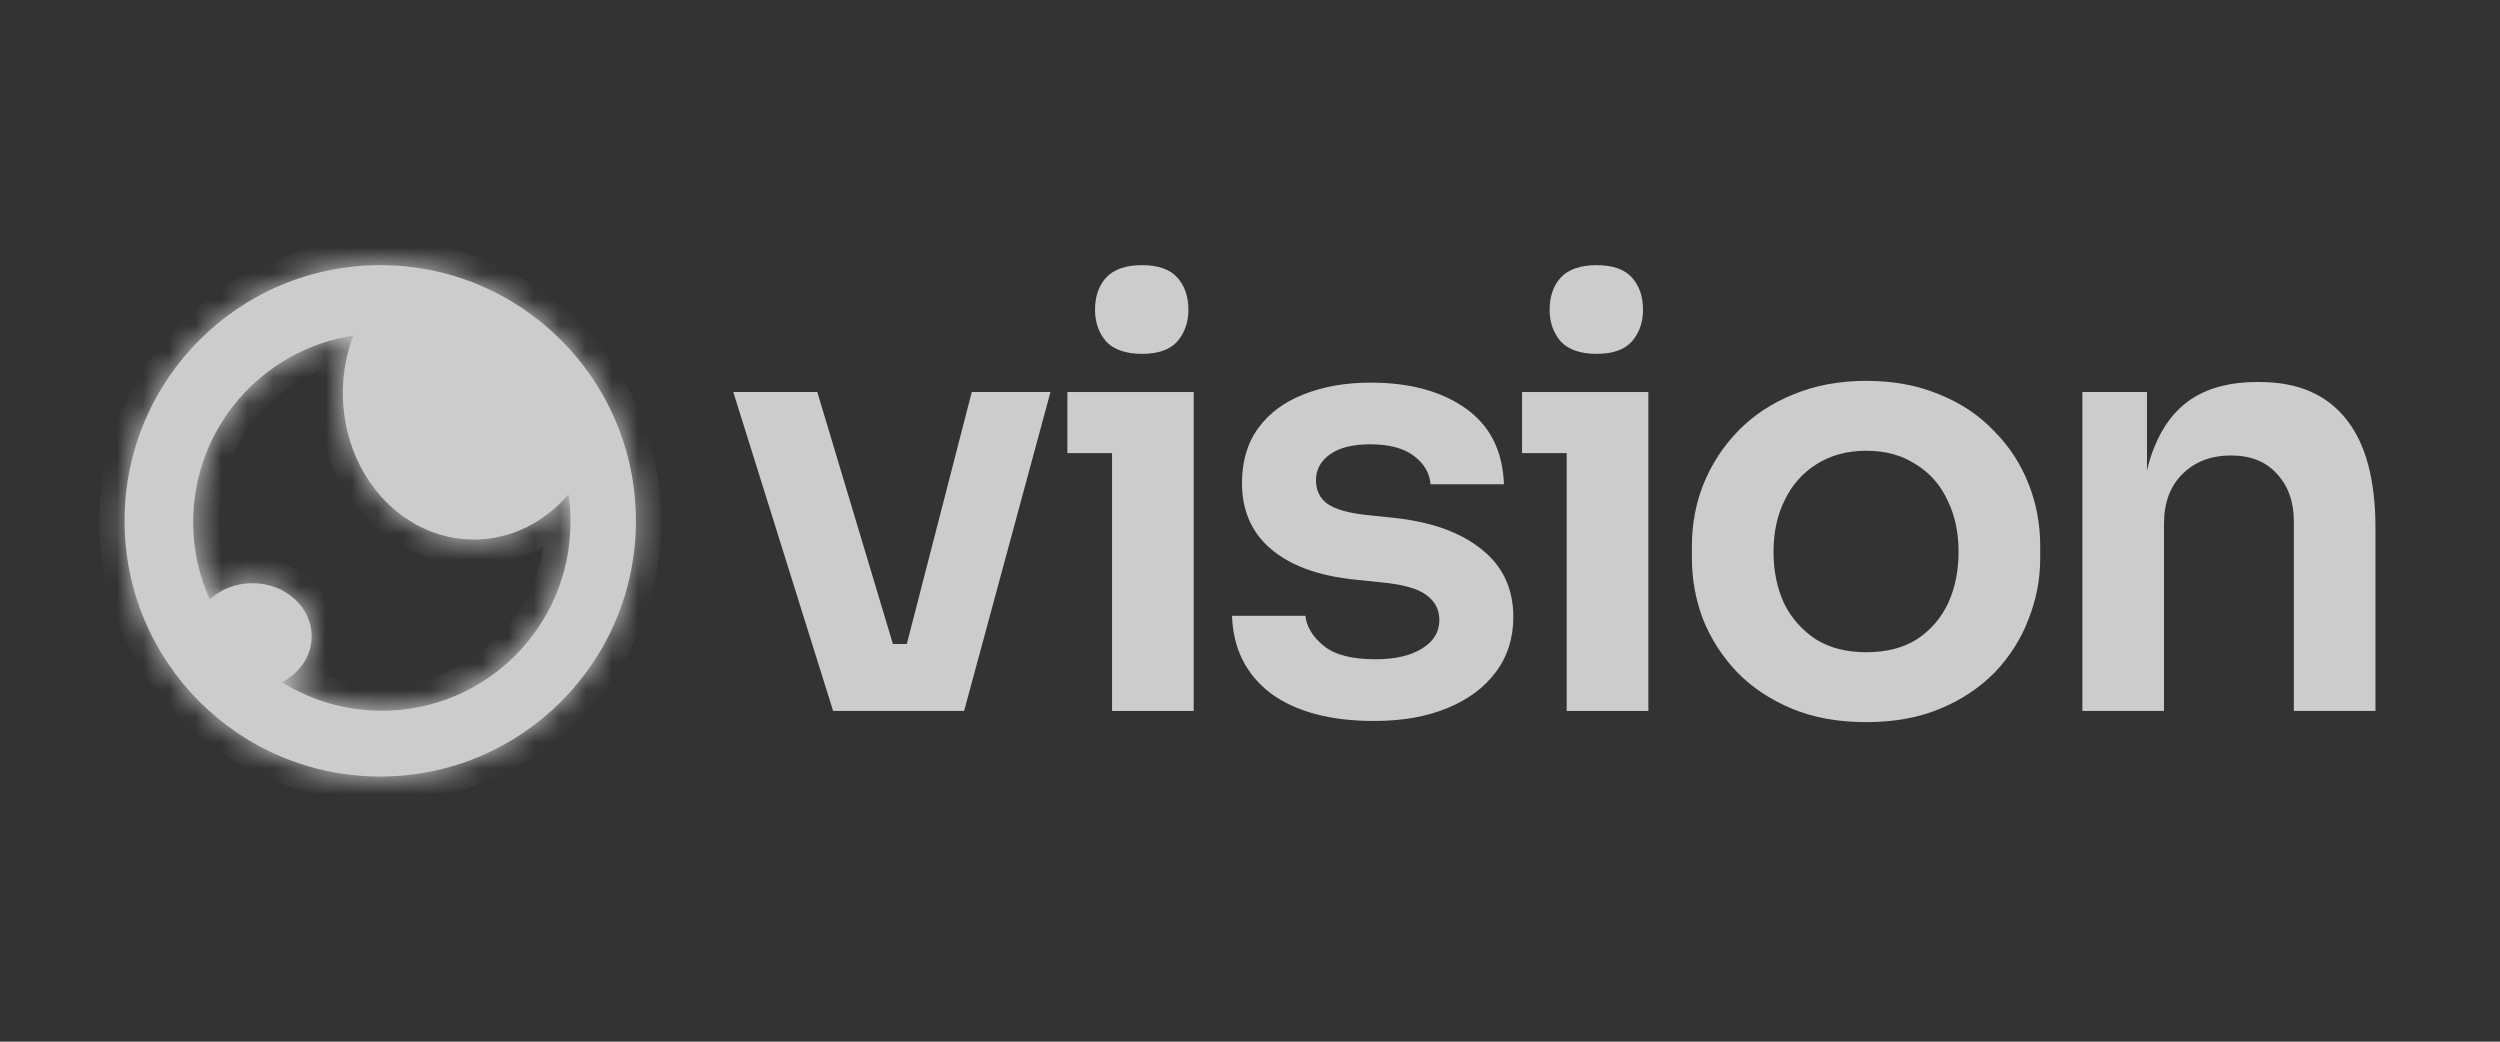
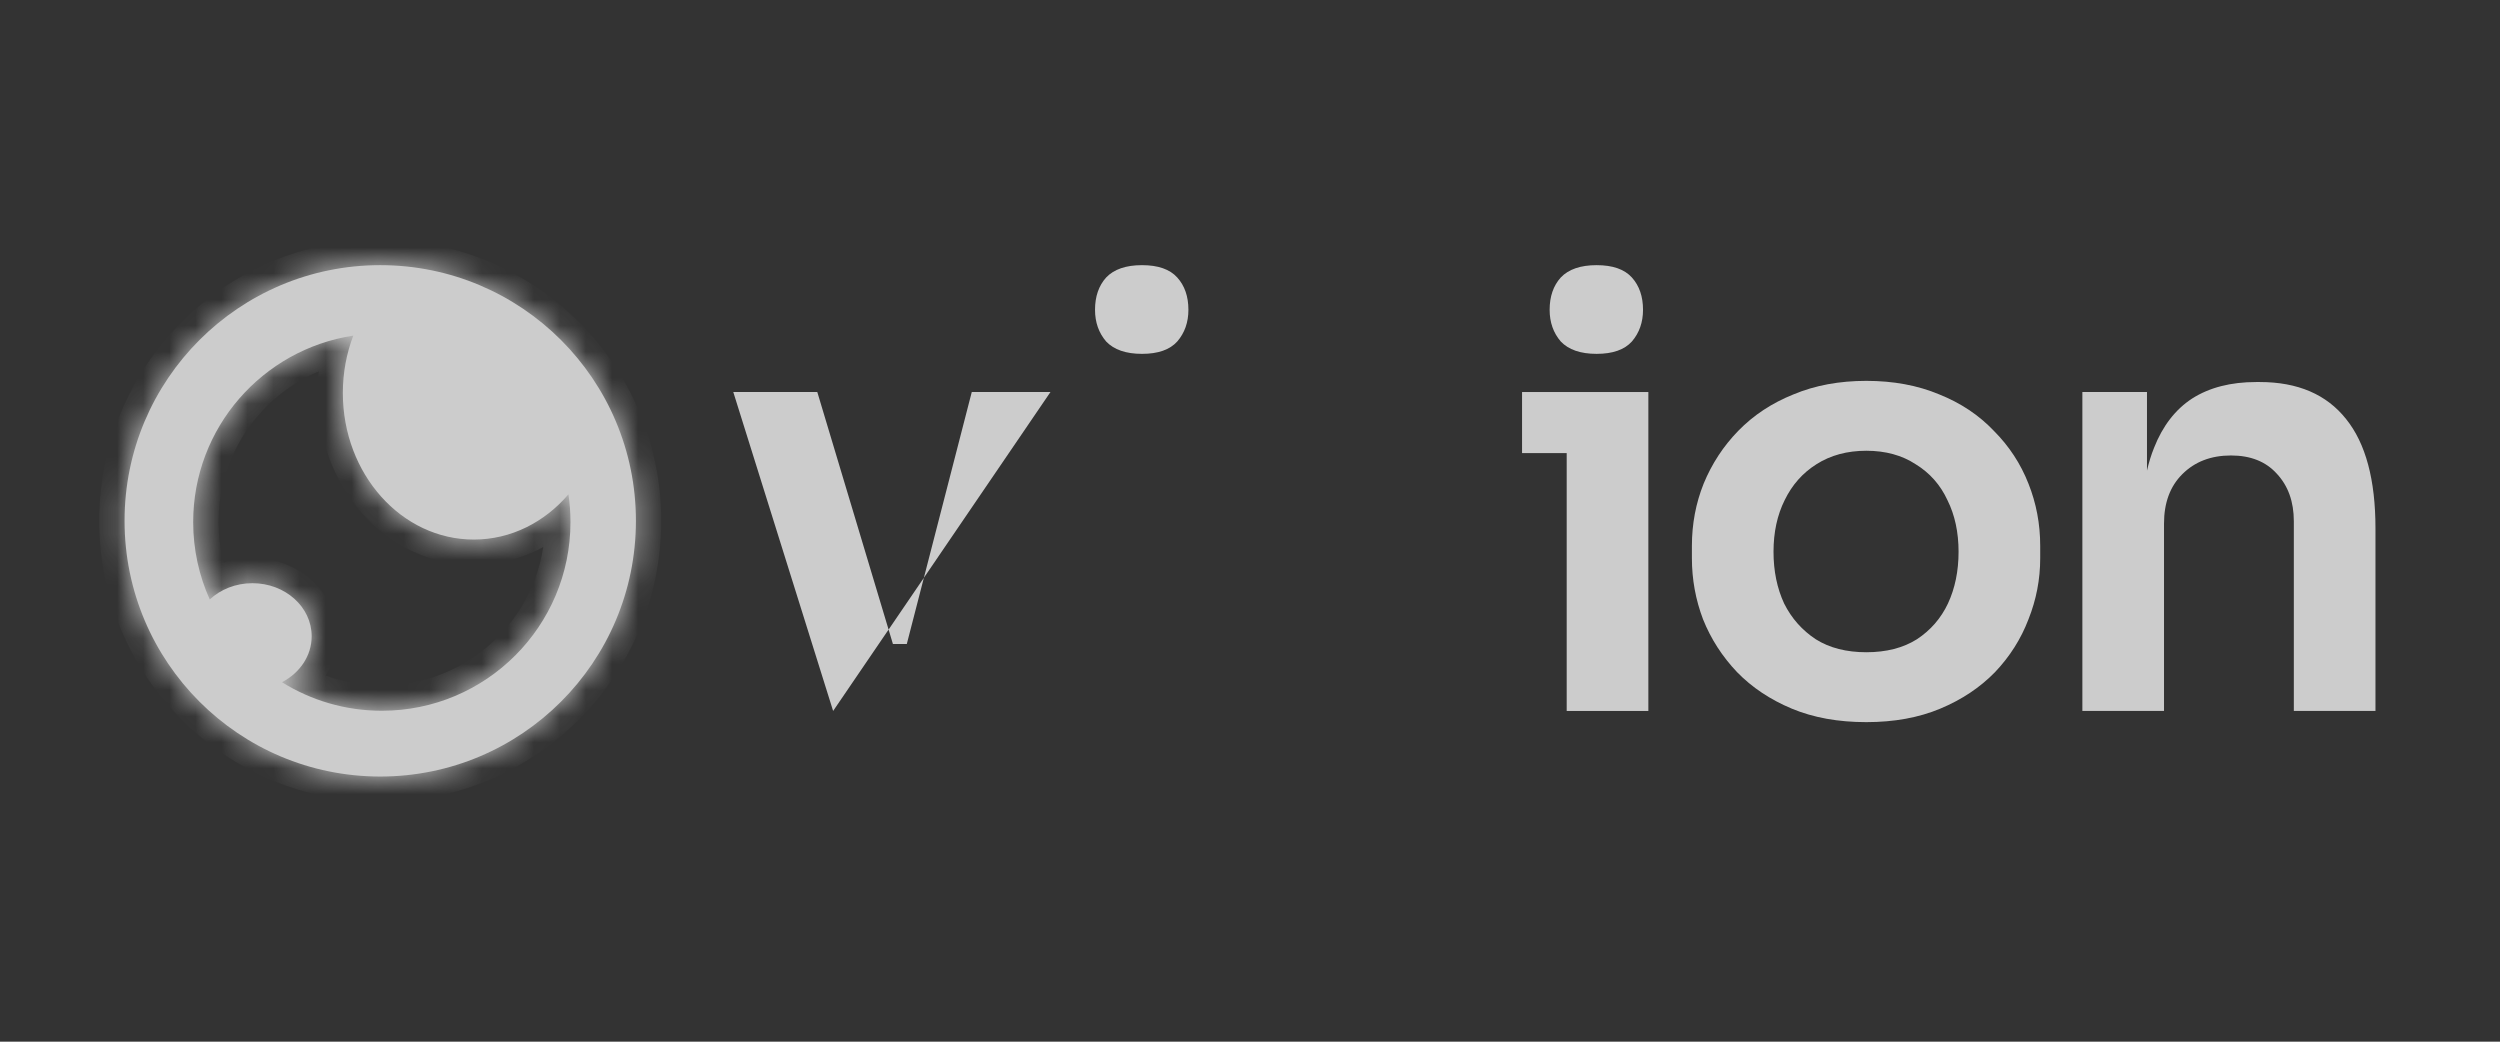
<svg xmlns="http://www.w3.org/2000/svg" width="96" height="40" viewBox="0 0 96 40" fill="none">
  <rect x="0" y="0" width="96" height="40" fill="#333333" stroke="none" />
  <g opacity="0.75" clip-path="url(#clip0_40_1760)">
    <path d="M42.477 13.114C42.778 13.43 43.237 13.588 43.853 13.588C44.47 13.588 44.921 13.43 45.206 13.114C45.492 12.783 45.635 12.377 45.635 11.896C45.635 11.385 45.492 10.971 45.206 10.655C44.921 10.339 44.47 10.182 43.853 10.182C43.237 10.182 42.778 10.339 42.477 10.655C42.192 10.971 42.049 11.385 42.049 11.896C42.049 12.377 42.192 12.783 42.477 13.114Z" fill="white" />
-     <path d="M28.158 15.054L31.992 27.301H37.022L40.338 15.054H37.316L34.821 24.73H34.288L31.384 15.054H28.158Z" fill="white" />
-     <path d="M52.767 27.685C51.083 27.685 49.76 27.331 48.797 26.625C47.85 25.903 47.354 24.91 47.309 23.647H50.128C50.173 24.068 50.406 24.452 50.827 24.797C51.248 25.143 51.91 25.316 52.812 25.316C53.564 25.316 54.158 25.181 54.594 24.91C55.045 24.64 55.271 24.271 55.271 23.805C55.271 23.399 55.098 23.076 54.752 22.835C54.421 22.595 53.85 22.437 53.038 22.362L51.955 22.249C50.587 22.099 49.534 21.708 48.797 21.076C48.06 20.444 47.692 19.602 47.692 18.55C47.692 17.708 47.903 17.001 48.324 16.43C48.745 15.858 49.324 15.43 50.06 15.144C50.812 14.843 51.669 14.693 52.632 14.693C54.135 14.693 55.353 15.024 56.286 15.685C57.218 16.347 57.706 17.317 57.752 18.595H54.932C54.902 18.174 54.692 17.813 54.301 17.512C53.91 17.212 53.346 17.061 52.609 17.061C51.947 17.061 51.436 17.189 51.075 17.445C50.714 17.7 50.534 18.031 50.534 18.437C50.534 18.828 50.677 19.129 50.963 19.339C51.263 19.55 51.745 19.693 52.406 19.768L53.489 19.881C54.932 20.031 56.06 20.429 56.872 21.076C57.699 21.723 58.112 22.595 58.112 23.692C58.112 24.504 57.887 25.211 57.436 25.812C57 26.399 56.383 26.858 55.586 27.188C54.789 27.519 53.85 27.685 52.767 27.685Z" fill="white" />
+     <path d="M28.158 15.054L31.992 27.301L40.338 15.054H37.316L34.821 24.73H34.288L31.384 15.054H28.158Z" fill="white" />
    <path d="M59.934 13.114C60.235 13.43 60.694 13.588 61.31 13.588C61.927 13.588 62.378 13.43 62.664 13.114C62.949 12.783 63.092 12.377 63.092 11.896C63.092 11.385 62.949 10.971 62.664 10.655C62.378 10.339 61.927 10.182 61.31 10.182C60.694 10.182 60.235 10.339 59.934 10.655C59.649 10.971 59.506 11.385 59.506 11.896C59.506 12.377 59.649 12.783 59.934 13.114Z" fill="white" />
    <path fill-rule="evenodd" clip-rule="evenodd" d="M71.667 27.73C70.585 27.73 69.63 27.557 68.803 27.211C67.976 26.865 67.277 26.399 66.705 25.812C66.134 25.211 65.698 24.534 65.397 23.782C65.112 23.03 64.969 22.249 64.969 21.437V20.963C64.969 20.121 65.119 19.324 65.42 18.572C65.736 17.805 66.179 17.129 66.751 16.542C67.337 15.941 68.044 15.475 68.871 15.144C69.698 14.798 70.63 14.625 71.667 14.625C72.705 14.625 73.637 14.798 74.465 15.144C75.292 15.475 75.991 15.941 76.562 16.542C77.148 17.129 77.592 17.805 77.893 18.572C78.193 19.324 78.344 20.121 78.344 20.963V21.437C78.344 22.249 78.193 23.03 77.893 23.782C77.607 24.534 77.178 25.211 76.607 25.812C76.035 26.399 75.336 26.865 74.509 27.211C73.683 27.557 72.735 27.73 71.667 27.73ZM71.667 25.046C72.435 25.046 73.081 24.88 73.607 24.549C74.134 24.203 74.532 23.745 74.802 23.173C75.074 22.587 75.209 21.925 75.209 21.189C75.209 20.437 75.066 19.775 74.781 19.204C74.509 18.617 74.103 18.159 73.563 17.828C73.036 17.482 72.404 17.309 71.667 17.309C70.931 17.309 70.292 17.482 69.75 17.828C69.224 18.159 68.818 18.617 68.532 19.204C68.247 19.775 68.103 20.437 68.103 21.189C68.103 21.925 68.239 22.587 68.51 23.173C68.796 23.745 69.202 24.203 69.728 24.549C70.254 24.88 70.901 25.046 71.667 25.046Z" fill="white" />
    <path d="M82.715 17.197C82.606 17.466 82.516 17.758 82.444 18.072V15.054H79.963V27.301H83.098V20.106C83.098 19.309 83.331 18.678 83.797 18.212C84.278 17.73 84.902 17.49 85.669 17.49C86.421 17.49 87.007 17.723 87.428 18.189C87.864 18.655 88.083 19.264 88.083 20.016V27.301H91.218V20.287C91.218 18.422 90.842 17.024 90.09 16.091C89.338 15.144 88.233 14.67 86.775 14.67H86.639C85.662 14.67 84.842 14.881 84.18 15.302C83.534 15.723 83.046 16.355 82.715 17.197Z" fill="white" />
-     <path d="M42.703 17.399V27.301H45.838V15.054H40.988V17.399H42.703Z" fill="white" />
    <path d="M60.161 17.399V27.301H63.297V15.054H58.447V17.399H60.161Z" fill="white" />
    <path fill-rule="evenodd" clip-rule="evenodd" d="M14.601 29.819C20.024 29.819 24.419 25.423 24.419 20C24.419 14.578 20.024 10.182 14.601 10.182C9.179 10.182 4.783 14.578 4.783 20C4.783 25.423 9.179 29.819 14.601 29.819ZM21.828 18.982C20.913 20.052 19.623 20.719 18.194 20.719C15.417 20.719 13.165 18.199 13.165 15.091C13.165 14.309 13.308 13.565 13.566 12.888C10.085 13.417 7.418 16.422 7.418 20.049C7.418 21.108 7.646 22.113 8.054 23.02C8.467 22.635 9.049 22.395 9.693 22.395C10.95 22.395 11.968 23.306 11.968 24.431C11.968 25.186 11.509 25.845 10.827 26.196C11.939 26.891 13.254 27.293 14.662 27.293C18.663 27.293 21.906 24.05 21.906 20.049C21.906 19.687 21.88 19.33 21.828 18.982Z" fill="white" />
    <mask id="mask0_40_1760" style="mask-type:luminance" maskUnits="userSpaceOnUse" x="4" y="10" width="21" height="20">
      <path fill-rule="evenodd" clip-rule="evenodd" d="M14.601 29.819C20.024 29.819 24.419 25.423 24.419 20C24.419 14.578 20.024 10.182 14.601 10.182C9.179 10.182 4.783 14.578 4.783 20C4.783 25.423 9.179 29.819 14.601 29.819ZM21.828 18.982C20.913 20.052 19.623 20.719 18.194 20.719C15.417 20.719 13.165 18.199 13.165 15.091C13.165 14.309 13.308 13.565 13.566 12.888C10.085 13.417 7.418 16.422 7.418 20.049C7.418 21.108 7.646 22.113 8.054 23.02C8.467 22.635 9.049 22.395 9.693 22.395C10.95 22.395 11.968 23.306 11.968 24.431C11.968 25.186 11.509 25.845 10.827 26.196C11.939 26.891 13.254 27.293 14.662 27.293C18.663 27.293 21.906 24.05 21.906 20.049C21.906 19.687 21.88 19.33 21.828 18.982Z" fill="white" />
    </mask>
    <g mask="url(#mask0_40_1760)">
      <path d="M21.828 18.982L22.789 18.84L22.477 16.726L21.089 18.35L21.828 18.982ZM13.565 12.888L14.474 13.234L15.066 11.677L13.419 11.927L13.565 12.888ZM8.053 23.02L7.167 23.419L7.723 24.655L8.715 23.732L8.053 23.02ZM10.826 26.196L10.381 25.332L8.862 26.114L10.311 27.02L10.826 26.196ZM23.447 20C23.447 24.886 19.486 28.846 14.601 28.846V30.791C20.56 30.791 25.391 25.96 25.391 20H23.447ZM14.601 11.154C19.486 11.154 23.447 15.115 23.447 20H25.391C25.391 14.041 20.56 9.21 14.601 9.21V11.154ZM5.755 20C5.755 15.115 9.715 11.154 14.601 11.154V9.21C8.642 9.21 3.811 14.041 3.811 20H5.755ZM14.601 28.846C9.715 28.846 5.755 24.886 5.755 20H3.811C3.811 25.96 8.642 30.791 14.601 30.791V28.846ZM18.194 21.691C19.938 21.691 21.488 20.875 22.567 19.613L21.089 18.35C20.337 19.229 19.307 19.747 18.194 19.747V21.691ZM12.193 15.091C12.193 18.631 14.78 21.691 18.194 21.691V19.747C16.053 19.747 14.137 17.768 14.137 15.091H12.193ZM12.656 12.542C12.357 13.329 12.193 14.191 12.193 15.091H14.137C14.137 14.428 14.258 13.8 14.474 13.234L12.656 12.542ZM8.39 20.05C8.39 16.909 10.699 14.307 13.711 13.849L13.419 11.927C9.471 12.527 6.446 15.934 6.446 20.05H8.39ZM8.94 22.621C8.587 21.837 8.39 20.968 8.39 20.05H6.446C6.446 21.248 6.703 22.39 7.167 23.419L8.94 22.621ZM9.693 21.423C8.808 21.423 7.988 21.752 7.391 22.308L8.715 23.732C8.946 23.517 9.289 23.367 9.693 23.367V21.423ZM12.94 24.431C12.94 22.671 11.382 21.423 9.693 21.423V23.367C10.517 23.367 10.996 23.942 10.996 24.431H12.94ZM11.272 27.06C12.227 26.568 12.94 25.603 12.94 24.431H10.996C10.996 24.768 10.79 25.121 10.381 25.332L11.272 27.06ZM14.662 26.321C13.441 26.321 12.304 25.973 11.342 25.372L10.311 27.02C11.573 27.81 13.066 28.266 14.662 28.266V26.321ZM20.934 20.05C20.934 23.513 18.126 26.321 14.662 26.321V28.266C19.2 28.266 22.878 24.587 22.878 20.05H20.934ZM20.866 19.124C20.91 19.425 20.934 19.735 20.934 20.05H22.878C22.878 19.639 22.848 19.235 22.789 18.84L20.866 19.124Z" fill="white" />
    </g>
  </g>
  <defs>
    <clipPath id="clip0_40_1760">
      <rect width="96" height="40" fill="white" />
    </clipPath>
  </defs>
</svg>